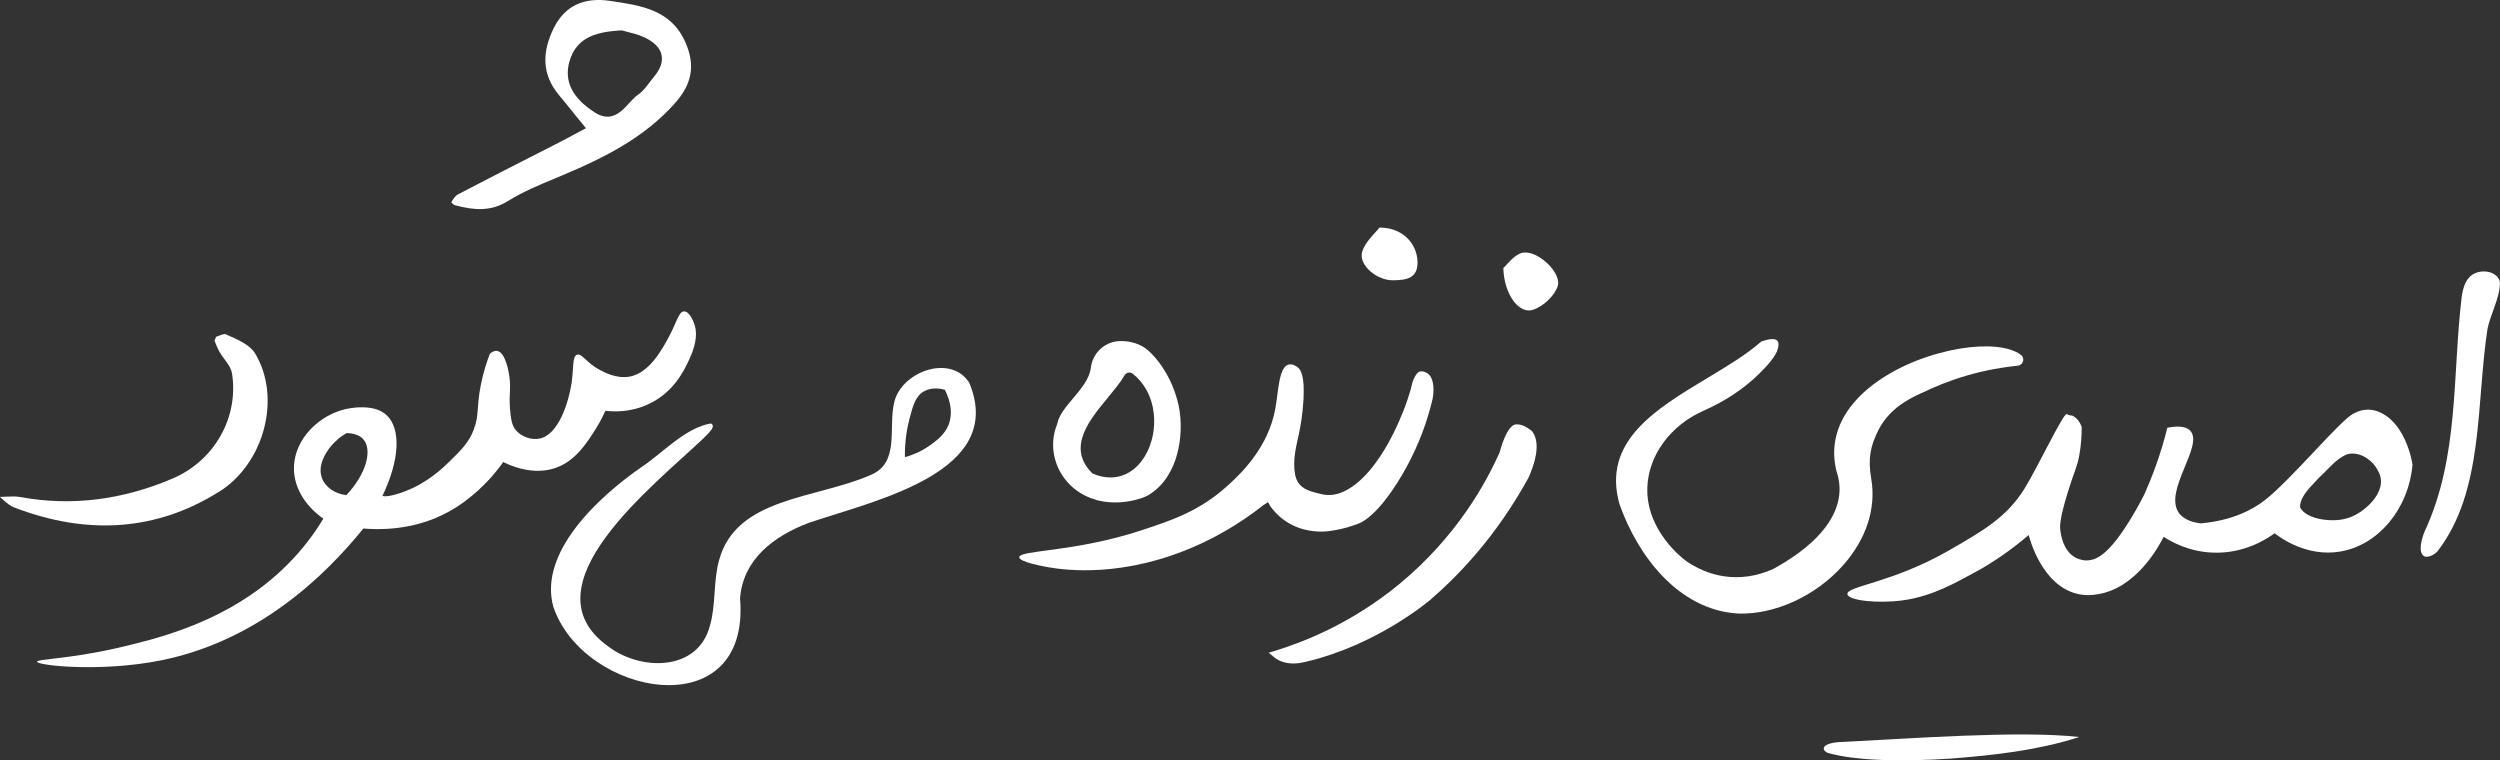
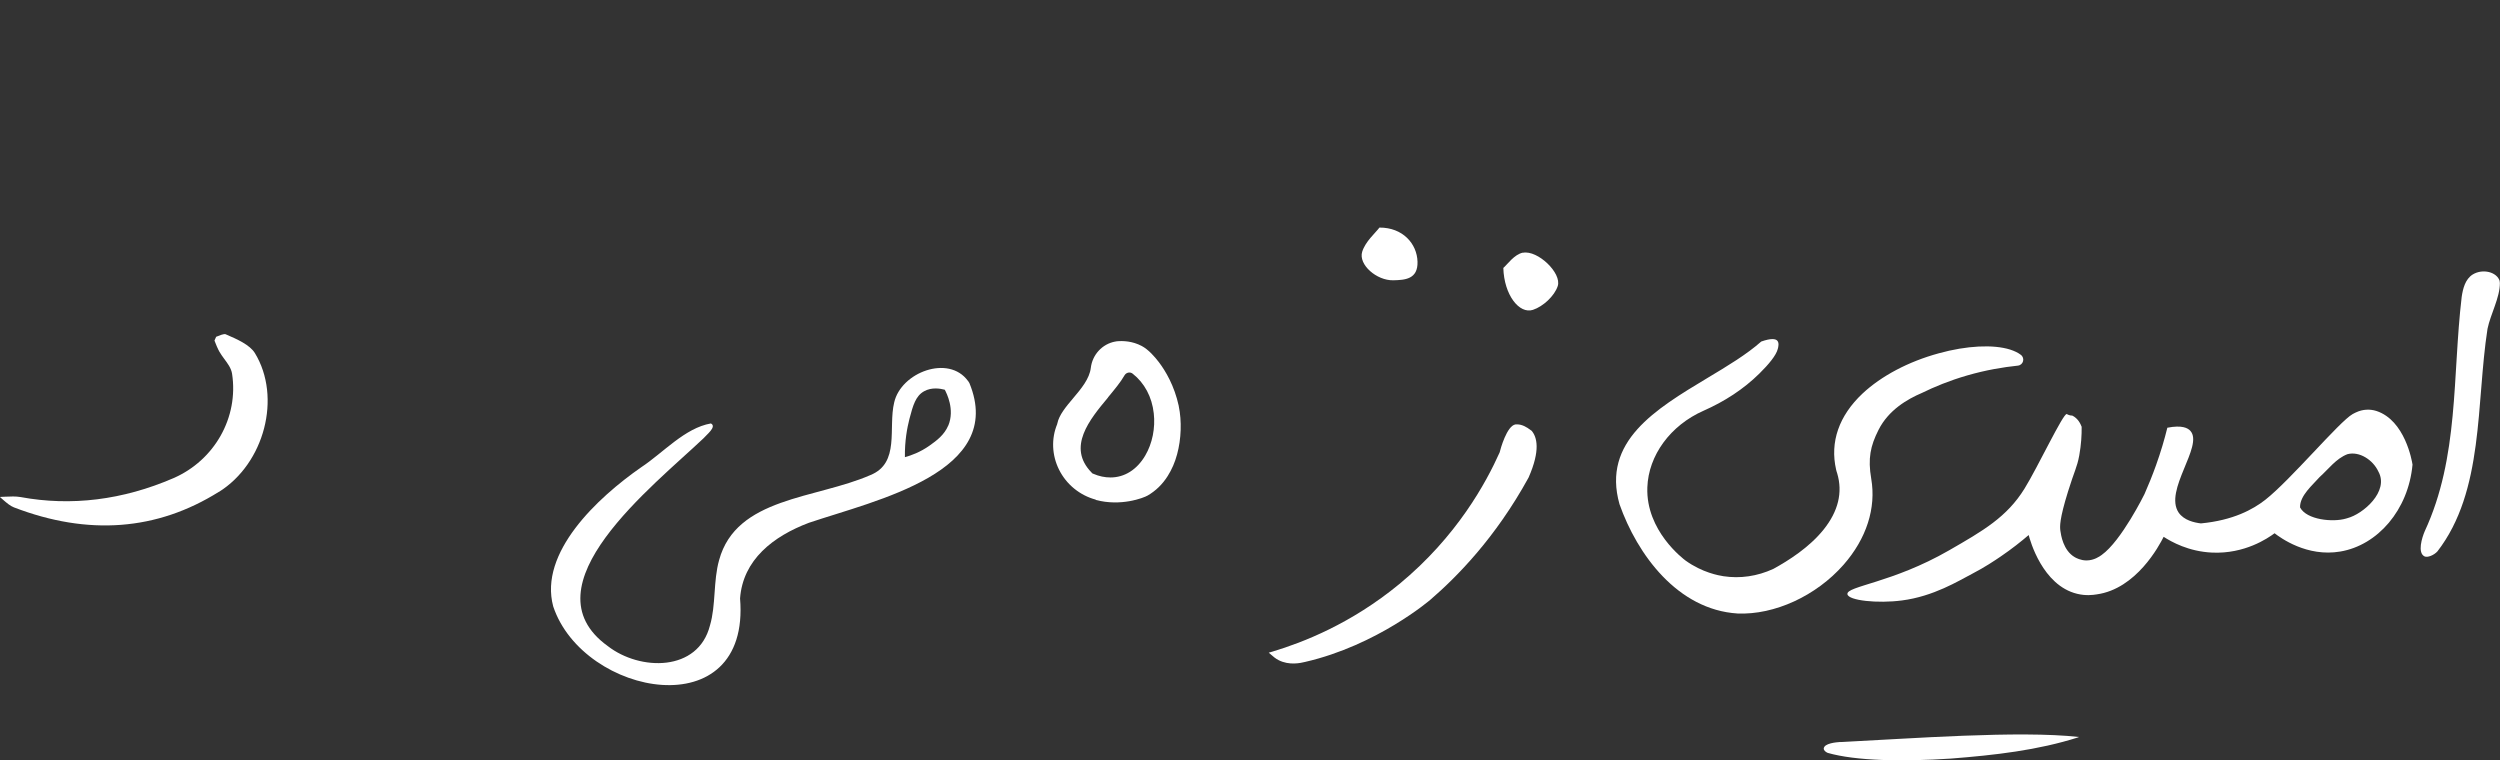
<svg xmlns="http://www.w3.org/2000/svg" width="513" height="156" viewBox="0 0 513 156" fill="none">
  <rect x="0" y="0" width="513" height="156" fill="#333333" stroke="none" />
  <g clip-path="url(#clip0_1639_5194)">
    <path d="M198.63 78.171C194.649 72.69 184.88 76.417 183.488 82.58C182.218 87.817 184.734 95.003 178.604 97.488C167.418 102.384 151.079 101.995 147.562 114.93C146.341 119.241 146.927 124.162 145.682 128.352C143.264 137.877 131.346 137.73 124.703 132.566C107.582 120.216 134.13 99.656 144.363 89.936C144.925 89.254 147.172 87.549 145.877 86.891C140.529 87.817 136.084 92.908 131.614 95.856C122.529 102.165 110.562 113.419 113.517 124.43C119.672 142.943 154.059 149.423 151.861 122.798C152.447 114.832 158.699 110.033 165.977 107.281C179.849 102.604 206.446 96.903 198.923 78.609L198.63 78.146V78.171ZM194.601 87.281C193.77 89.254 192.207 90.399 190.766 91.422C188.812 92.811 186.932 93.469 185.686 93.81C185.637 90.448 186.15 87.793 186.614 85.966C187.347 83.165 187.884 81.264 189.618 80.29C191.181 79.413 192.94 79.73 193.868 79.973C194.259 80.704 195.944 84.017 194.601 87.306V87.281Z" fill="white" />
    <path d="M377.674 152.249C376.721 152.322 374.352 152.517 374.23 153.589C374.23 153.978 374.596 154.295 375.036 154.49C380.8 156.146 390.471 156.317 400.338 155.659C409.35 154.953 418.167 153.954 426.47 151.299L426.568 151.226C414.283 149.862 391.936 151.567 377.674 152.273V152.249Z" fill="white" />
    <path d="M512.951 57.708C512.389 55.784 509.434 55.077 507.407 56.32C505.869 57.27 505.38 59.243 505.136 60.948C503.207 77.221 504.623 93.785 497.565 108.986C496.979 110.35 496.026 113.443 497.516 114.174C498.127 114.467 499.445 113.931 500.154 113.151C509.776 100.728 508.067 82.701 510.436 67.477C511.071 64.407 512.976 61.119 512.976 58.074L512.927 57.708H512.951Z" fill="white" />
    <path d="M487.649 84.334C486.282 83.895 484.792 83.993 483.497 84.602C483.497 84.602 483.107 84.772 482.765 84.967C480.029 86.502 470.016 98.511 464.814 102.579C462.347 104.504 458.293 106.769 451.626 107.402C450.234 107.232 448.158 106.769 447.059 105.186C443.981 100.63 452.212 91.52 449.477 88.426C448.939 87.817 447.743 87.184 444.739 87.769C444.152 90.156 443.395 92.738 442.418 95.466C441.661 97.585 440.855 99.559 440.049 101.386C440.049 101.386 435.311 111.008 431.257 113.882C430.818 114.199 429.719 114.978 428.18 115.003C426.934 115.003 426.031 114.491 425.762 114.345C423.344 112.956 422.905 109.741 422.782 108.864C422.685 108.085 422.563 106.623 424.37 100.825C425.664 96.635 426.202 95.953 426.666 93.444C427.056 91.252 427.179 89.279 427.154 87.574C426.934 86.989 426.421 85.868 425.249 85.284C424.614 85.284 424.175 84.992 424.101 84.967C423.417 84.675 418.093 95.978 415.431 100.265C411.817 106.111 406.932 108.913 399.947 112.932C388.322 119.631 378.87 120.264 379.09 121.921C379.261 123.236 385.318 123.87 390.276 123.212C396.748 122.384 401.901 119.193 404.661 117.755C407.298 116.391 409.35 115.003 410.571 114.174C412.818 112.64 414.723 111.129 416.286 109.79C416.555 110.837 419.095 120.118 426.226 121.848C428.009 122.286 429.474 122.091 430.231 121.97C438.364 120.849 443.078 111.958 443.981 110.155C445.569 111.178 449.086 113.176 453.946 113.395C460.613 113.687 465.327 110.472 466.743 109.424C467.94 110.35 473.386 114.345 480.225 113.176C487.894 111.885 494.195 104.65 495.049 95.344C494.927 94.516 493.486 86.258 487.649 84.334ZM481.666 106.331L481.422 106.404C478.759 107.208 473.313 106.696 471.97 104.114C471.921 101.678 474.534 99.559 476 97.878C477.807 96.27 479.346 94.102 481.69 93.201C484.132 92.543 486.941 94.37 488.04 96.757C490.311 100.825 484.89 105.502 481.666 106.331Z" fill="white" />
-     <path d="M93.295 42.094C97.3 43.166 100.695 43.433 104.163 41.29C107.265 39.365 110.684 37.928 114.006 36.564L115.105 36.101C124.678 32.106 132.323 28.038 138.404 21.29C142.019 17.271 142.727 13.398 140.651 8.696C137.72 1.997 131.59 1.121 125.118 0.17C119.721 -0.609 115.886 1.267 113.664 5.7C111.026 10.986 111.368 15.493 114.665 19.463C115.691 20.681 116.668 21.899 117.791 23.312C118.328 23.97 118.915 24.676 119.525 25.432L120.233 26.308L119.232 26.844C118.67 27.137 118.158 27.405 117.669 27.673C116.643 28.233 115.74 28.696 114.836 29.183C112.931 30.157 111.002 31.132 109.097 32.106C104.114 34.64 98.986 37.27 93.955 39.901C93.515 40.145 93.051 40.681 92.611 41.509C92.807 41.753 93.124 42.045 93.295 42.094ZM116.839 12.667C118.304 7.284 123.042 6.528 127.365 6.236H127.536L127.707 6.26C127.951 6.333 128.244 6.407 128.61 6.504C129.563 6.748 130.882 7.064 132.079 7.6C134.179 8.55 135.4 9.768 135.742 11.23C136.059 12.618 135.547 14.153 134.203 15.736C133.91 16.077 133.642 16.467 133.324 16.857C132.616 17.807 131.908 18.781 130.882 19.463C130.296 19.853 129.734 20.486 129.123 21.144C128 22.387 126.583 23.946 124.63 23.946C123.872 23.946 123.042 23.702 122.114 23.117C117.449 20.145 115.715 16.711 116.839 12.618V12.667Z" fill="white" />
    <path d="M44.913 100.947C54.292 95.076 57.809 81.508 52.313 72.47C51.263 70.741 48.577 69.572 46.428 68.646L46.33 68.597C45.964 68.427 45.036 68.841 44.352 69.109C44.23 69.401 44.156 69.596 44.01 69.888C44.327 70.692 44.62 71.447 45.011 72.154C45.28 72.641 45.646 73.128 46.013 73.64C46.721 74.59 47.453 75.564 47.624 76.709C48.992 85.649 44.034 94.443 35.584 98.121C25.204 102.603 14.629 103.919 4.201 101.994C3.224 101.824 2.174 101.873 1.075 101.921C0.733 101.921 0.366 101.946 0.024 101.97V102.019C0.22 102.189 0.44 102.384 0.659 102.579C1.392 103.212 2.1 103.821 2.857 104.114C18.073 109.96 32.214 108.888 44.913 100.922V100.947Z" fill="white" />
    <path d="M378.284 115.904C382.997 110.545 385.025 104.26 383.974 98.219C383.266 94.077 383.803 91.52 385.464 88.231C387.516 84.139 391.399 81.897 394.378 80.631C396.918 79.388 400.02 78.097 403.635 77.05C407.494 75.929 411.035 75.345 414.063 75.028C415.187 74.906 415.577 73.493 414.674 72.811C414.112 72.373 413.379 72.032 412.5 71.74C409.032 70.643 403.561 70.911 397.847 72.495C391.594 74.2 386.05 77.147 382.192 80.753C377.356 85.308 375.475 90.691 376.77 96.367C376.819 96.635 376.916 96.879 376.99 97.122C378.162 101.044 377.209 104.918 374.205 108.669C371.275 112.323 366.976 115.051 363.899 116.732C360.577 118.267 357.061 118.754 353.666 118.242C352.738 118.096 349.319 117.512 345.875 115.027C345.46 114.71 337.718 108.937 338.035 100.021C338.255 93.444 342.773 87.281 349.563 84.285C353.812 82.409 357.744 79.9 361.041 76.636C362.922 74.784 364.485 72.909 364.803 71.593C364.9 71.228 365.144 70.327 364.656 69.864C364.314 69.547 363.484 69.352 361.408 70.083C358.404 72.738 354.521 75.077 350.369 77.561C339.72 83.968 328.681 90.57 332.32 103.456C335.959 113.784 344.239 125.112 356.548 125.891C364.119 126.208 372.667 122.286 378.284 115.904Z" fill="white" />
    <path d="M312.514 51.838C310.731 52.179 309.265 54.322 308.484 54.98C308.63 60.51 311.757 64.505 314.565 63.579C316.641 62.897 318.986 60.729 319.645 58.707C320.524 56.052 315.542 51.278 312.514 51.862V51.838Z" fill="white" />
    <path d="M285.893 57.514C288.311 57.465 290.973 57.294 290.875 53.714C290.777 50.011 287.847 46.673 283.06 46.698C282.205 47.843 280.178 49.548 279.519 51.667C278.713 54.298 282.474 57.587 285.893 57.514Z" fill="white" />
    <path d="M224.836 102.579C229.964 103.968 234.629 102.189 235.508 101.678C237.145 100.728 238.537 99.388 239.611 97.683C240.442 96.368 241.101 94.882 241.541 93.225C242.396 90.083 242.518 86.404 241.883 83.359V83.311C240.979 79.145 239.172 76.124 237.804 74.322C236.949 73.201 235.655 71.715 234.263 70.985C232.358 69.986 230.453 69.913 229.159 70.034L228.914 70.083C228.914 70.083 228.89 70.083 228.865 70.083C226.179 70.57 224.152 72.787 223.834 75.491C223.566 77.732 221.832 79.803 220.22 81.703C218.779 83.408 217.313 85.162 216.972 86.867L216.923 87.062C215.702 90.034 215.848 93.42 217.313 96.368C218.828 99.412 221.587 101.654 224.86 102.53L224.836 102.579ZM227.351 81.557C228.694 79.925 229.964 78.414 230.746 77.026C230.917 76.734 231.186 76.539 231.503 76.466C231.821 76.392 232.163 76.466 232.431 76.685C234.849 78.585 236.388 81.459 236.754 84.821C237.096 87.841 236.461 91.008 234.996 93.493C233.286 96.392 230.746 97.975 227.864 97.975C226.716 97.975 225.52 97.732 224.347 97.22L224.127 97.123L223.981 96.952C218.901 91.763 223.59 86.088 227.376 81.557H227.351Z" fill="white" />
-     <path d="M269.676 109.01C271.996 109.254 273.828 108.84 275.366 108.499C275.366 108.499 275.782 108.401 276.392 108.231C276.392 108.231 277.516 107.914 278.566 107.524C283.499 105.697 288.628 95.807 288.677 95.734C291.095 91.276 292.853 86.624 293.977 81.825C294.416 79.389 294.05 77.294 292.878 76.587C292.707 76.49 291.925 76.003 291.217 76.295C291.095 76.344 290.802 76.49 290.386 77.196C289.849 78.122 289.703 78.975 289.703 78.999C289.41 80.704 285.429 93.469 278.37 99.193C275.83 101.239 273.925 101.58 272.68 101.58C271.727 101.58 270.946 101.361 270.335 101.191C268.992 100.85 267.234 100.411 266.354 98.95C265.988 98.365 265.842 97.829 265.744 97.317C265.207 94.321 266.013 91.496 266.574 88.865C266.818 87.647 267.307 85.113 267.478 81.971C267.722 77.123 266.989 75.808 266.086 75.223C265.915 75.126 265.182 74.614 264.425 74.809C262.374 75.321 262.349 80.363 261.69 83.895C260.273 91.617 255.022 96.879 251.75 99.802C246.108 104.869 240.466 106.769 234.165 108.84C220.293 113.371 209.205 112.835 209.156 114.345C209.132 115.344 214.285 116.245 215.238 116.416C218.461 116.976 230.624 118.681 245.766 111.86C249.258 110.277 254.07 107.743 259.247 103.651L260.2 103.042L260.762 104.016C261.543 105.064 263.033 106.745 265.426 107.865C267.258 108.718 268.846 108.913 269.676 109.01Z" fill="white" />
    <path d="M314.223 88.353C313.173 87.525 312.221 87.086 311.341 87.086C311.341 87.086 311.146 87.086 310.999 87.086C309.192 87.33 307.873 92.226 307.727 92.835C304.967 98.998 298.983 110.082 287.138 119.85C277.223 128.011 267.332 131.835 261.177 133.687L260.347 133.93L261.006 134.491C261.25 134.71 261.714 135.124 262.374 135.465C264.572 136.585 266.892 136.05 267.796 135.83C282.645 132.42 293.513 123.066 293.513 123.066C298.886 118.437 306.848 110.423 313.662 98C316.153 92.348 315.371 89.669 314.297 88.402L314.248 88.353H314.223Z" fill="white" />
-     <path d="M133.079 82.921C138.257 80.509 140.357 76.075 141.456 73.713C143.239 69.912 142.824 67.793 142.629 67.038C142.311 65.796 141.432 63.895 140.382 63.895C139.258 63.895 138.868 66.161 137.158 69.303C135.766 71.861 133.177 76.587 129.147 77.293C126.51 77.756 123.921 76.368 123.066 75.905C120.282 74.419 119.403 72.446 118.426 72.787C117.376 73.128 117.766 75.491 117.278 78.682C116.692 82.482 114.665 89.132 110.781 89.985C109.072 90.375 107.02 89.619 105.897 88.328C105.531 87.89 105.018 87.232 104.773 85.113C104.285 81.094 104.944 79.997 104.505 77.123C104.407 76.416 103.748 72.3 102.014 72.007C101.452 71.91 100.915 72.251 100.524 72.592C99.962 74.053 99.181 76.295 98.643 79.096C97.764 83.627 98.326 85.186 97.251 88.06C96.274 90.74 94.711 92.275 92 94.93C89.607 97.268 86.139 100.07 81.108 101.483C79.936 101.799 79.081 101.921 78.47 101.775C82.085 94.296 82.256 87.914 79.349 85.21C77.86 83.797 75.686 83.554 74.025 83.578C73.146 83.578 72.413 83.7 71.998 83.749C66.601 84.48 61.13 89.01 60.397 94.808C60.324 95.368 60.3 95.953 60.324 96.513C60.422 99.047 61.423 101.142 62.571 102.749C64.134 104.917 65.99 106.184 66.356 106.428C65.135 108.45 63.108 111.495 60.08 114.71C58.663 116.22 57.198 117.609 55.684 118.876C44.742 128.084 31.749 131.202 23.788 133.029C14.043 135.245 7.571 135.221 7.595 135.781C7.644 136.561 20.735 137.998 33.117 135.489C52.997 131.47 66.772 118.096 74.562 108.45C77.42 108.693 84.674 108.985 91.829 105.137C96.812 102.457 100.28 98.584 101.623 96.952C102.331 96.099 102.893 95.344 103.259 94.808C104.48 95.417 109.634 97.877 114.616 95.782C118.328 94.223 120.526 90.74 122.285 87.939C123.188 86.501 123.823 85.21 124.214 84.285C125.948 84.504 129.367 84.65 133.031 82.945L133.079 82.921ZM71.07 101.604C68.799 101.336 66.82 100.045 66.088 98.17C65.038 95.466 67.016 92.762 67.529 92.031C68.31 90.959 69.483 90.009 69.531 89.96C70.142 89.449 70.704 89.108 71.143 88.864C73.39 88.937 74.294 89.814 74.611 90.204C76.37 92.299 75.295 97.122 71.046 101.629L71.07 101.604Z" fill="white" />
  </g>
  <defs>
    <clipPath id="clip0_1639_5194">
      <rect width="513" height="156" fill="white" />
    </clipPath>
  </defs>
</svg>